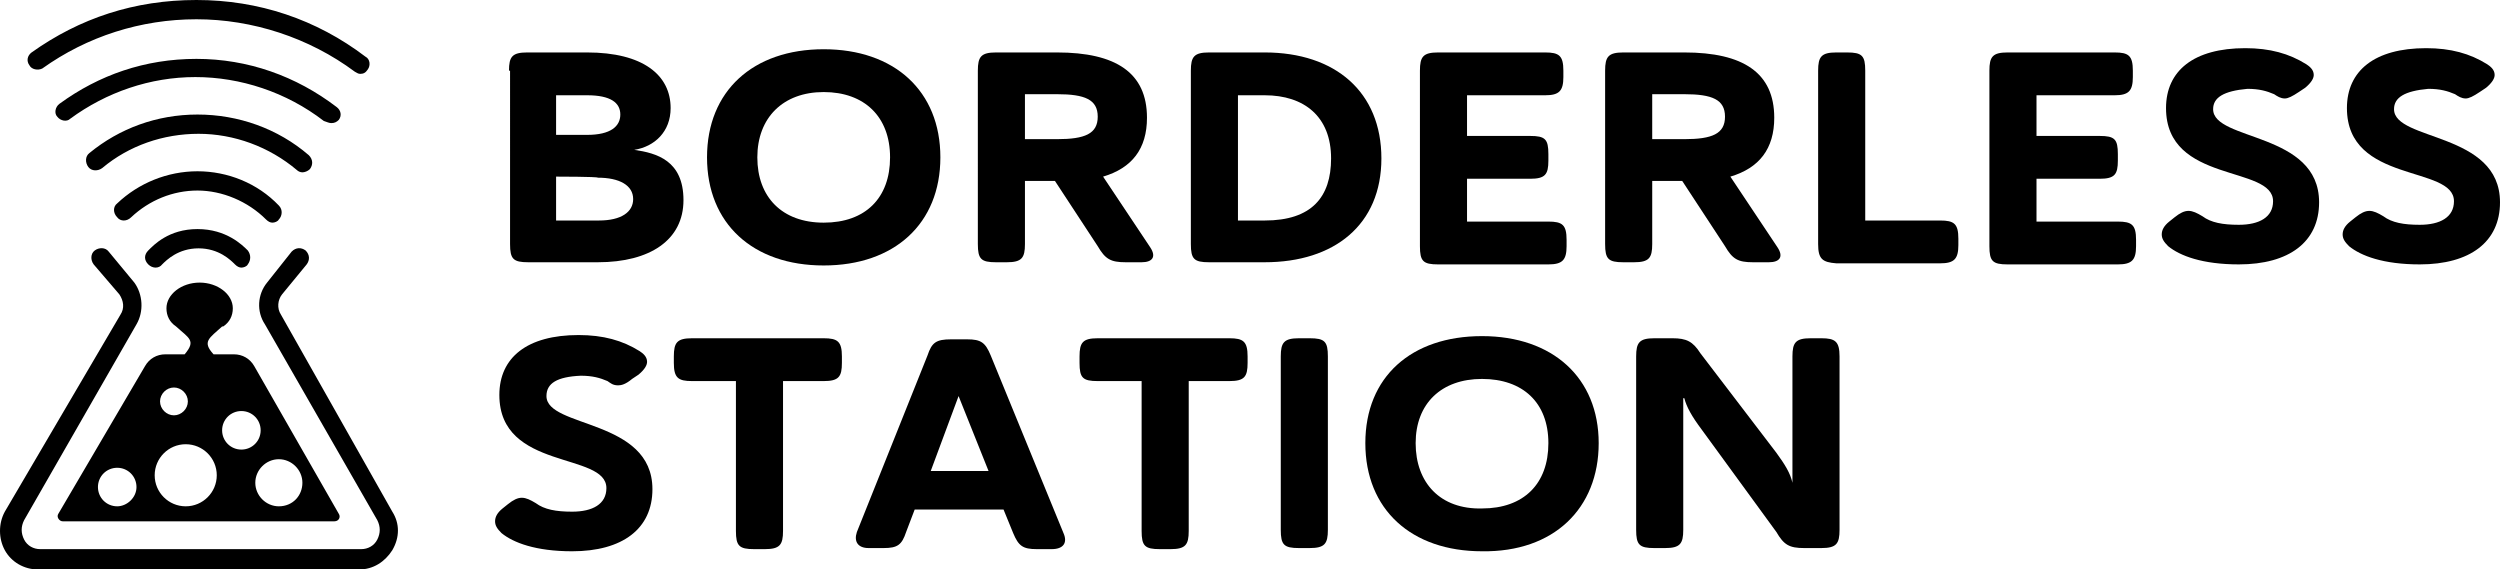
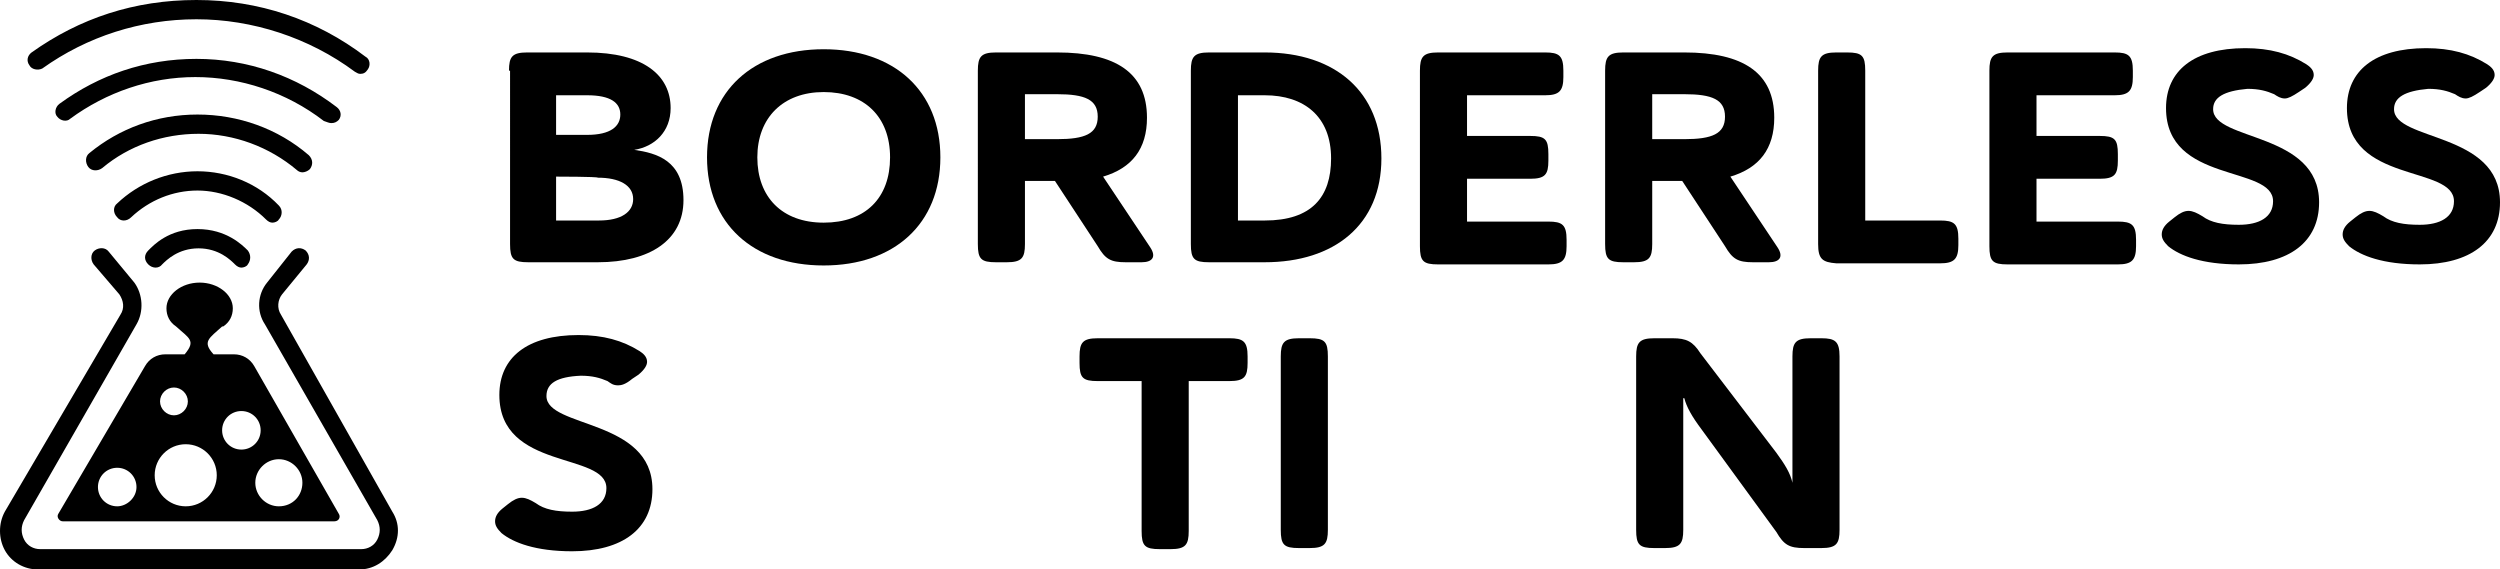
<svg xmlns="http://www.w3.org/2000/svg" viewBox="0 0 233.55 53.2">
  <g id="a" />
  <g id="b">
    <g id="c">
      <g id="d">
        <g id="e">
          <g>
            <g>
              <path d="M36.65,47.8l-10.4-18.4c-.4-.6-.3-1.4,.1-1.9l2.3-2.8c.3-.4,.3-.9-.1-1.3-.4-.3-.9-.3-1.3,.1l-2.3,2.9h0c-.9,1.1-1,2.7-.2,3.9l10.5,18.3c.3,.6,.3,1.2,0,1.8s-.9,.9-1.5,.9H3.75c-.6,0-1.2-.3-1.5-.9s-.3-1.2,0-1.8L12.75,30.3c.7-1.2,.6-2.8-.2-3.9l-2.4-2.9c-.3-.4-.9-.4-1.3-.1-.4,.3-.4,.9-.1,1.3l2.4,2.8c.4,.6,.5,1.3,.1,1.9L.45,47.8c-.6,1.1-.6,2.5,0,3.6s1.8,1.8,3.1,1.8h30c1.3,0,2.4-.7,3.1-1.8,.7-1.2,.7-2.5,0-3.6h0Z" />
              <path d="M25.45,20.8c.2,0,.5-.1,.6-.3,.3-.3,.4-.9,0-1.3-2-2.1-4.8-3.2-7.6-3.2s-5.5,1.1-7.5,3c-.4,.3-.4,.9,0,1.3,.3,.4,.9,.4,1.3,0,1.7-1.6,3.9-2.5,6.2-2.5s4.7,1,6.4,2.7c.2,.2,.4,.3,.6,.3h0Z" />
              <path d="M28.25,16.1c.2,0,.5-.1,.7-.3,.3-.4,.3-.9-.1-1.3-2.9-2.5-6.6-3.8-10.4-3.8s-7.3,1.3-10.1,3.6c-.4,.3-.4,.9-.1,1.3s.9,.4,1.3,.1c2.5-2.1,5.7-3.2,9-3.2s6.6,1.2,9.2,3.4c.1,.1,.3,.2,.5,.2h0Z" />
              <path d="M15.15,24.7c.4-.4,1.5-1.5,3.4-1.5s3,1.1,3.4,1.5c.2,.2,.4,.3,.6,.3s.5-.1,.6-.3c.3-.4,.3-.9,0-1.3-.5-.5-2-2-4.7-2s-4.1,1.5-4.6,2c-.4,.4-.4,.9,0,1.3s1,.4,1.3,0Z" />
              <path d="M3.95,6.4C8.15,3.4,13.15,1.8,18.35,1.8s10.5,1.7,14.8,4.9c.2,.1,.3,.2,.5,.2,.3,0,.5-.1,.7-.4,.3-.4,.2-1-.2-1.2C29.55,1.8,24.15,0,18.35,0S7.45,1.7,2.95,4.9c-.4,.3-.5,.8-.2,1.2,.2,.4,.8,.5,1.2,.3h0Z" />
              <path d="M30.95,11.5c.3,0,.5-.1,.7-.3,.3-.4,.2-.9-.2-1.2-3.8-2.9-8.3-4.5-13.1-4.5s-9.1,1.5-12.8,4.2c-.4,.3-.5,.9-.2,1.2,.3,.4,.9,.5,1.2,.2,3.4-2.5,7.5-3.9,11.7-3.9s8.5,1.4,12,4.1c.3,.1,.5,.2,.7,.2h0Z" />
              <path d="M31.65,48l-7.9-13.8c-.4-.7-1.1-1.1-1.9-1.1h-1.9c-1.1-1.2-.4-1.5,.8-2.6h.1c.6-.4,.9-1,.9-1.7,0-1.3-1.4-2.4-3.1-2.4s-3.1,1.1-3.1,2.4c0,.7,.3,1.3,.9,1.7h0c1.2,1.1,1.9,1.3,.8,2.6h-1.8c-.8,0-1.5,.4-1.9,1.1l-8.1,13.8c-.2,.3,.1,.7,.4,.7H31.25c.4,0,.6-.4,.4-.7Zm-20.7-.7c-1,0-1.8-.8-1.8-1.8s.8-1.8,1.8-1.8,1.8,.8,1.8,1.8-.9,1.8-1.8,1.8Zm5.3-11.1c.7,0,1.3,.6,1.3,1.3s-.6,1.3-1.3,1.3-1.3-.6-1.3-1.3,.6-1.3,1.3-1.3Zm1.1,11.1c-1.6,0-2.9-1.3-2.9-2.9s1.3-2.9,2.9-2.9,2.9,1.3,2.9,2.9-1.3,2.9-2.9,2.9Zm5.2-5.3c-1,0-1.8-.8-1.8-1.8s.8-1.8,1.8-1.8,1.8,.8,1.8,1.8-.8,1.8-1.8,1.8Zm3.5,5.3c-1.2,0-2.2-1-2.2-2.2s1-2.2,2.2-2.2,2.2,1,2.2,2.2-.9,2.2-2.2,2.2Z" />
            </g>
            <g>
              <path d="M47.55,6.6c0-1.3,.3-1.7,1.7-1.7h5.6c5.2,0,7.8,2.1,7.8,5.2,0,2.2-1.5,3.6-3.4,3.9,2.1,.3,4.6,1,4.6,4.7s-3.1,5.8-8,5.8h-6.5c-1.4,0-1.7-.3-1.7-1.7V6.6h-.1Zm4.4,2.3v3.7h2.9c2.2,0,3.1-.8,3.1-1.9s-.9-1.8-3.1-1.8h-2.9Zm0,7.6v4.1h4c2.1,0,3.2-.8,3.2-2,0-1.3-1.3-2-3.3-2,0-.1-3.9-.1-3.9-.1Z" />
              <path d="M76.95,24.8c-6.6,0-10.9-3.9-10.9-10.1s4.3-10.1,10.9-10.1,10.9,3.9,10.9,10.1-4.3,10.1-10.9,10.1Zm0-4c3.9,0,6.2-2.3,6.2-6.1s-2.4-6.1-6.2-6.1-6.2,2.4-6.2,6.1,2.3,6.1,6.2,6.1Z" />
-               <path d="M91.35,6.6c0-1.3,.3-1.7,1.7-1.7h5.7c5.5,0,8.4,1.9,8.4,6.1,0,2.9-1.4,4.7-4.1,5.5l4.4,6.6c.6,.9,.2,1.4-.8,1.4h-1.5c-1.4,0-1.9-.3-2.6-1.5l-4-6.1h-2.8v5.9c0,1.3-.3,1.7-1.7,1.7h-1c-1.4,0-1.7-.3-1.7-1.7V6.6Zm4.4,2.3v4.1h3c2.6,0,3.8-.5,3.8-2.1s-1.2-2.1-3.8-2.1h-3v.1Z" />
+               <path d="M91.35,6.6c0-1.3,.3-1.7,1.7-1.7h5.7c5.5,0,8.4,1.9,8.4,6.1,0,2.9-1.4,4.7-4.1,5.5l4.4,6.6c.6,.9,.2,1.4-.8,1.4h-1.5c-1.4,0-1.9-.3-2.6-1.5l-4-6.1h-2.8v5.9c0,1.3-.3,1.7-1.7,1.7h-1c-1.4,0-1.7-.3-1.7-1.7Zm4.4,2.3v4.1h3c2.6,0,3.8-.5,3.8-2.1s-1.2-2.1-3.8-2.1h-3v.1Z" />
              <path d="M111.25,6.6c0-1.3,.3-1.7,1.7-1.7h5.2c6.6,0,10.9,3.7,10.9,9.9s-4.4,9.7-10.9,9.7h-5.2c-1.4,0-1.7-.3-1.7-1.7V6.6Zm4.4,2.3v11.7h2.5c4.4,0,6.2-2.2,6.2-5.8,0-3.9-2.5-5.9-6.2-5.9h-2.5Z" />
              <path d="M132.65,6.6c0-1.3,.3-1.7,1.7-1.7h10c1.3,0,1.7,.3,1.7,1.7v.6c0,1.3-.4,1.7-1.7,1.7h-7.3v3.8h5.9c1.4,0,1.7,.3,1.7,1.7v.6c0,1.3-.3,1.7-1.7,1.7h-5.9v4h7.6c1.3,0,1.7,.3,1.7,1.7v.6c0,1.3-.4,1.7-1.7,1.7h-10.3c-1.4,0-1.7-.3-1.7-1.7V6.6h0Z" />
              <path d="M149.95,6.6c0-1.3,.3-1.7,1.7-1.7h5.7c5.5,0,8.4,1.9,8.4,6.1,0,2.9-1.4,4.7-4.1,5.5l4.4,6.6c.6,.9,.2,1.4-.8,1.4h-1.5c-1.4,0-1.9-.3-2.6-1.5l-4-6.1h-2.8v5.9c0,1.3-.3,1.7-1.7,1.7h-1c-1.4,0-1.7-.3-1.7-1.7V6.6h0Zm4.4,2.3v4.1h3c2.6,0,3.8-.5,3.8-2.1s-1.2-2.1-3.8-2.1h-3v.1Z" />
              <path d="M169.85,22.8V6.6c0-1.3,.3-1.7,1.7-1.7h1c1.4,0,1.7,.3,1.7,1.7v14h7c1.3,0,1.7,.3,1.7,1.7v.6c0,1.3-.4,1.7-1.7,1.7h-9.7c-1.3-.1-1.7-.4-1.7-1.8Z" />
              <path d="M185.85,6.6c0-1.3,.3-1.7,1.7-1.7h10c1.3,0,1.7,.3,1.7,1.7v.6c0,1.3-.4,1.7-1.7,1.7h-7.3v3.8h5.9c1.4,0,1.7,.3,1.7,1.7v.6c0,1.3-.3,1.7-1.7,1.7h-5.9v4h7.6c1.3,0,1.7,.3,1.7,1.7v.6c0,1.3-.4,1.7-1.7,1.7h-10.3c-1.4,0-1.7-.3-1.7-1.7V6.6h0Z" />
              <path d="M206.75,10.2c0,3,9.9,2.1,9.9,8.7,0,3.7-2.8,5.8-7.5,5.8-3.4,0-5.5-.8-6.6-1.7-.4-.4-.6-.7-.6-1.1s.2-.8,.7-1.2l.5-.4c.5-.4,.9-.6,1.3-.6s.8,.2,1.3,.5c.8,.6,1.9,.8,3.4,.8,1.9,0,3.2-.7,3.2-2.2,0-3.4-10-1.6-10-8.7,0-3.5,2.6-5.6,7.4-5.6,2.3,0,4.1,.5,5.7,1.5,.3,.2,.7,.5,.7,1,0,.3-.2,.7-.8,1.2l-.6,.4c-.6,.4-1,.6-1.3,.6-.4,0-.7-.2-1-.4-.7-.3-1.4-.5-2.5-.5-2.2,.2-3.2,.8-3.2,1.9h0Z" />
              <path d="M223.65,10.2c0,3,9.9,2.1,9.9,8.7,0,3.7-2.8,5.8-7.5,5.8-3.4,0-5.5-.8-6.6-1.7-.4-.4-.6-.7-.6-1.1s.2-.8,.7-1.2l.5-.4c.5-.4,.9-.6,1.3-.6s.8,.2,1.3,.5c.8,.6,1.9,.8,3.4,.8,1.9,0,3.2-.7,3.2-2.2,0-3.4-10-1.6-10-8.7,0-3.5,2.6-5.6,7.4-5.6,2.3,0,4.1,.5,5.7,1.5,.3,.2,.7,.5,.7,1,0,.3-.2,.7-.8,1.2l-.6,.4c-.6,.4-1,.6-1.3,.6-.4,0-.7-.2-1-.4-.7-.3-1.4-.5-2.5-.5-2.2,.2-3.2,.8-3.2,1.9h0Z" />
              <path d="M51.05,37c0,3,9.9,2.1,9.9,8.7,0,3.7-2.8,5.8-7.5,5.8-3.4,0-5.5-.8-6.6-1.7-.4-.4-.6-.7-.6-1.1s.2-.8,.7-1.2l.5-.4c.5-.4,.9-.6,1.3-.6s.8,.2,1.3,.5c.8,.6,1.9,.8,3.4,.8,1.9,0,3.2-.7,3.2-2.2,0-3.4-10-1.6-10-8.7,0-3.5,2.6-5.6,7.4-5.6,2.3,0,4.1,.5,5.7,1.5,.3,.2,.7,.5,.7,1,0,.3-.2,.7-.8,1.2l-.6,.4c-.6,.5-1,.6-1.3,.6-.5,0-.7-.2-1-.4-.7-.3-1.4-.5-2.5-.5-2.2,.1-3.2,.7-3.2,1.9h0Z" />
-               <path d="M62.95,33.9v-.6c0-1.3,.3-1.7,1.7-1.7h12.3c1.3,0,1.7,.3,1.7,1.7v.6c0,1.3-.3,1.7-1.7,1.7h-3.8v14c0,1.3-.3,1.7-1.7,1.7h-1c-1.4,0-1.7-.3-1.7-1.7v-14h-4.1c-1.3,0-1.7-.3-1.7-1.7h0Z" />
-               <path d="M93.75,47.6h-8.3l-.8,2.1c-.4,1.2-.8,1.5-2.1,1.5h-1.4c-1,0-1.4-.6-1.1-1.5l6.6-16.5c.4-1.2,.8-1.5,2.2-1.5h1.5c1.3,0,1.7,.3,2.2,1.5l6.8,16.6c.4,.9,0,1.5-1.1,1.5h-1.4c-1.3,0-1.7-.3-2.2-1.5l-.9-2.2h0Zm-6.8-3.6h5.4l-2.8-7-2.6,7Z" />
              <path d="M100.85,33.9v-.6c0-1.3,.3-1.7,1.7-1.7h12.3c1.3,0,1.7,.3,1.7,1.7v.6c0,1.3-.3,1.7-1.7,1.7h-3.8v14c0,1.3-.3,1.7-1.7,1.7h-1c-1.4,0-1.7-.3-1.7-1.7v-14h-4.1c-1.4,0-1.7-.3-1.7-1.7h0Z" />
              <path d="M119.65,33.3c0-1.3,.3-1.7,1.7-1.7h1c1.4,0,1.7,.3,1.7,1.7v16.2c0,1.3-.3,1.7-1.7,1.7h-1c-1.4,0-1.7-.3-1.7-1.7v-16.2Z" />
-               <path d="M138.45,51.5c-6.6,0-10.9-3.9-10.9-10.1s4.3-10,10.9-10,10.9,3.9,10.9,10-4.2,10.2-10.9,10.1Zm0-4c3.9,0,6.2-2.3,6.2-6.1s-2.4-6-6.2-6-6.2,2.3-6.2,6,2.3,6.2,6.2,6.1Z" />
              <path d="M167.45,45.1v-11.8c0-1.3,.3-1.7,1.7-1.7h1c1.3,0,1.7,.3,1.7,1.7v16.2c0,1.3-.3,1.7-1.7,1.7h-1.6c-1.4,0-1.9-.3-2.6-1.5l-7-9.6c-.9-1.2-1.4-2.1-1.6-2.9h-.1v12.3c0,1.3-.3,1.7-1.7,1.7h-1c-1.4,0-1.7-.3-1.7-1.7v-16.2c0-1.3,.3-1.7,1.7-1.7h1.7c1.3,0,1.9,.3,2.6,1.4l7.1,9.3c.8,1.1,1.3,1.9,1.5,2.8h0Z" />
            </g>
          </g>
        </g>
      </g>
    </g>
  </g>
</svg>